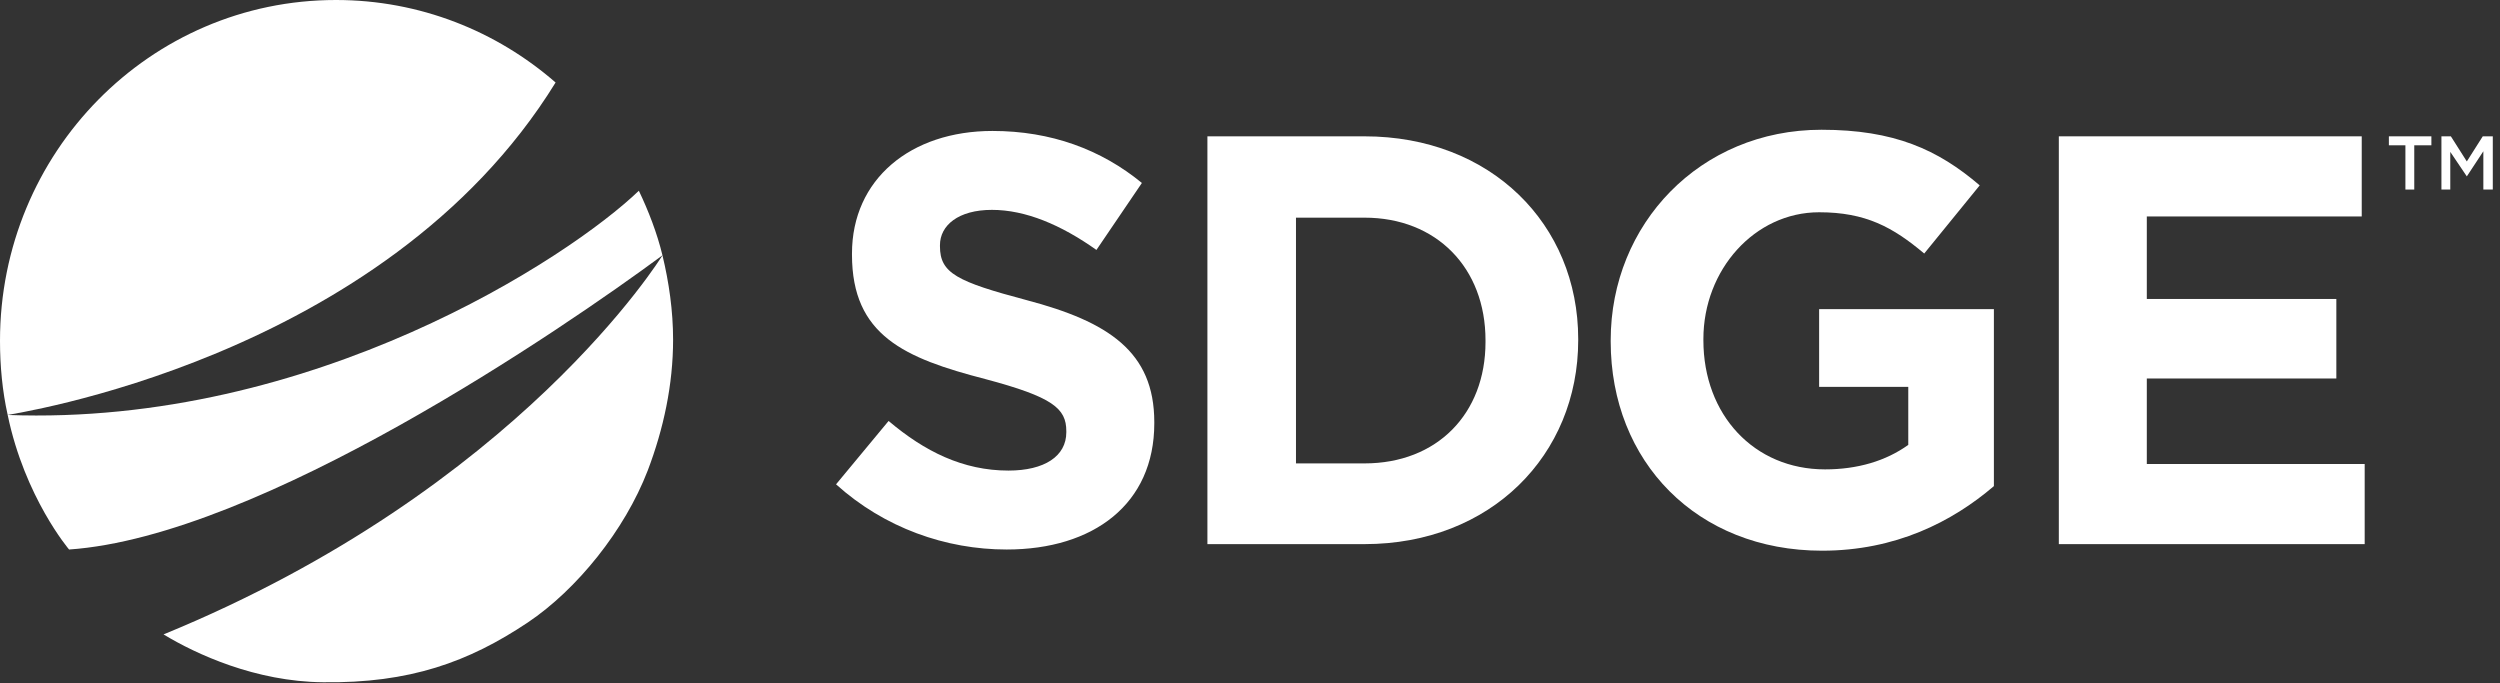
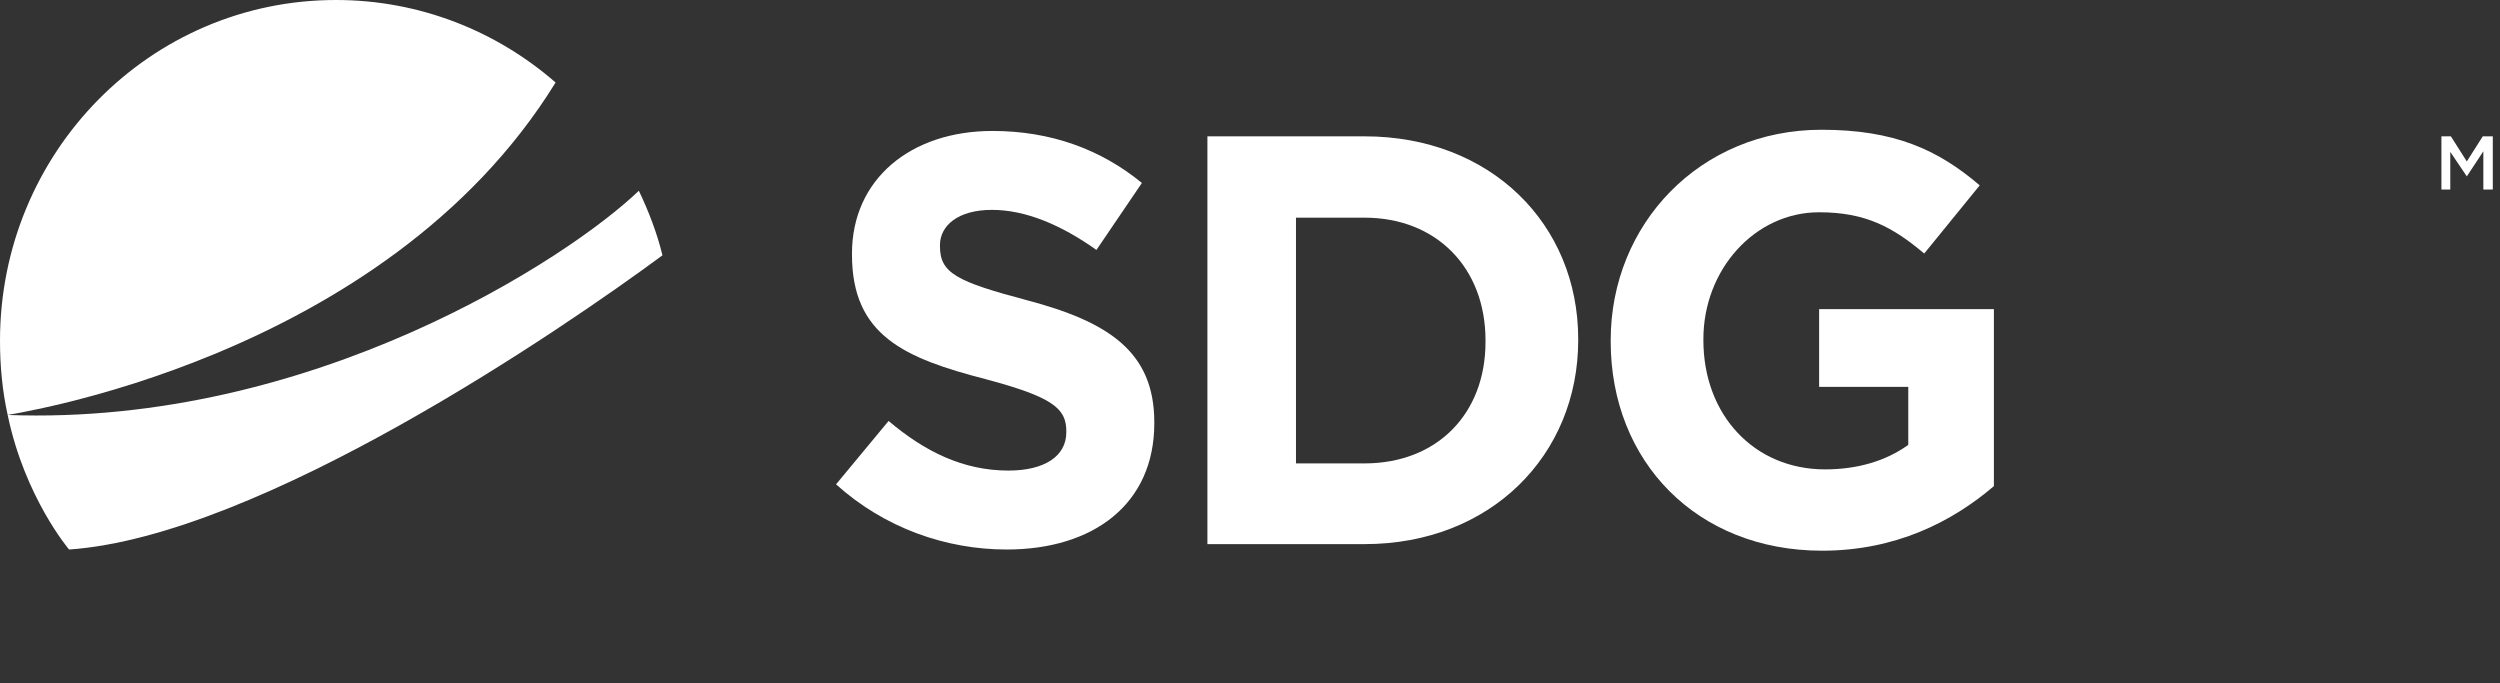
<svg xmlns="http://www.w3.org/2000/svg" width="194" height="53" viewBox="0 0 194 53" fill="none">
  <rect x="0" y="0" width="194" height="53" fill="#333333" stroke="none" />
  <path d="M78.118 42.642C73.399 42.642 68.634 40.971 64.877 37.584L68.955 32.666C71.75 35.032 74.728 36.517 78.256 36.517C81.051 36.517 82.746 35.403 82.746 33.547V33.454C82.746 31.691 81.692 30.81 76.469 29.418C70.192 27.794 66.114 26.03 66.114 19.766V19.674C66.114 13.92 70.65 10.162 77.019 10.162C81.555 10.162 85.449 11.6 88.611 14.198L85.083 19.395C82.334 17.446 79.584 16.286 76.973 16.286C74.361 16.286 72.941 17.493 72.941 19.024V19.117C72.941 21.205 74.269 21.854 79.676 23.293C85.999 24.963 89.573 27.283 89.573 32.758V32.851C89.573 39.115 84.853 42.642 78.118 42.642Z" fill="white" />
  <path d="M105.883 42.224H93.695V10.579H105.883C115.687 10.579 122.469 17.4 122.469 26.309V26.402C122.469 35.31 115.687 42.224 105.883 42.224ZM115.275 26.402C115.275 20.787 111.472 16.89 105.883 16.89H100.568V35.96H105.883C111.518 35.96 115.275 32.109 115.275 26.541V26.402Z" fill="white" />
  <path d="M141.393 42.734C131.679 42.734 124.99 35.821 124.99 26.494V26.402C124.99 17.4 131.908 10.069 141.347 10.069C146.982 10.069 150.373 11.6 153.626 14.384L149.319 19.674C146.891 17.632 144.783 16.472 141.164 16.472C136.169 16.472 132.183 20.926 132.183 26.309V26.402C132.183 32.202 136.124 36.424 141.622 36.424C144.142 36.424 146.341 35.774 148.082 34.522V30.021H141.164V23.989H154.726V37.723C151.473 40.507 147.074 42.734 141.393 42.734Z" fill="white" />
-   <path d="M159.765 42.224V10.579H183.27V16.797H166.592V23.2H181.3V29.371H166.592V36.007H183.499V42.224H159.765Z" fill="white" />
-   <path d="M187.347 14.709H186.66V11.275H185.377V10.579H188.676V11.275H187.347V14.709Z" fill="white" />
  <path d="M191.425 13.688L190.142 11.786V14.709H189.455V10.579H190.188L191.425 12.528L192.662 10.579H193.441V14.709H192.708V11.739L191.425 13.688Z" fill="white" />
  <path d="M49.575 14.802C44.168 19.998 24.238 33.083 0.596 32.202C1.924 38.605 5.361 42.642 5.361 42.642C20.16 41.621 43.618 25.566 51.407 19.813C50.995 18.096 50.308 16.333 49.575 14.802Z" fill="white" />
-   <path d="M51.407 19.813C51.407 19.813 40.319 37.909 12.691 49.23C15.211 50.761 19.839 52.896 25.062 52.942C31.797 53.035 36.379 51.365 40.961 48.302C44.764 45.75 48.475 41.157 50.262 36.517C51.499 33.269 52.232 29.835 52.232 26.355C52.232 24.128 51.911 21.901 51.407 19.813Z" fill="white" />
  <path d="M43.114 6.403C38.533 2.413 32.576 0 26.07 0C11.638 0 0 11.832 0 26.448C0 28.397 0.183 30.346 0.596 32.202C0.55 32.155 29.782 28.026 43.114 6.403Z" fill="white" />
</svg>